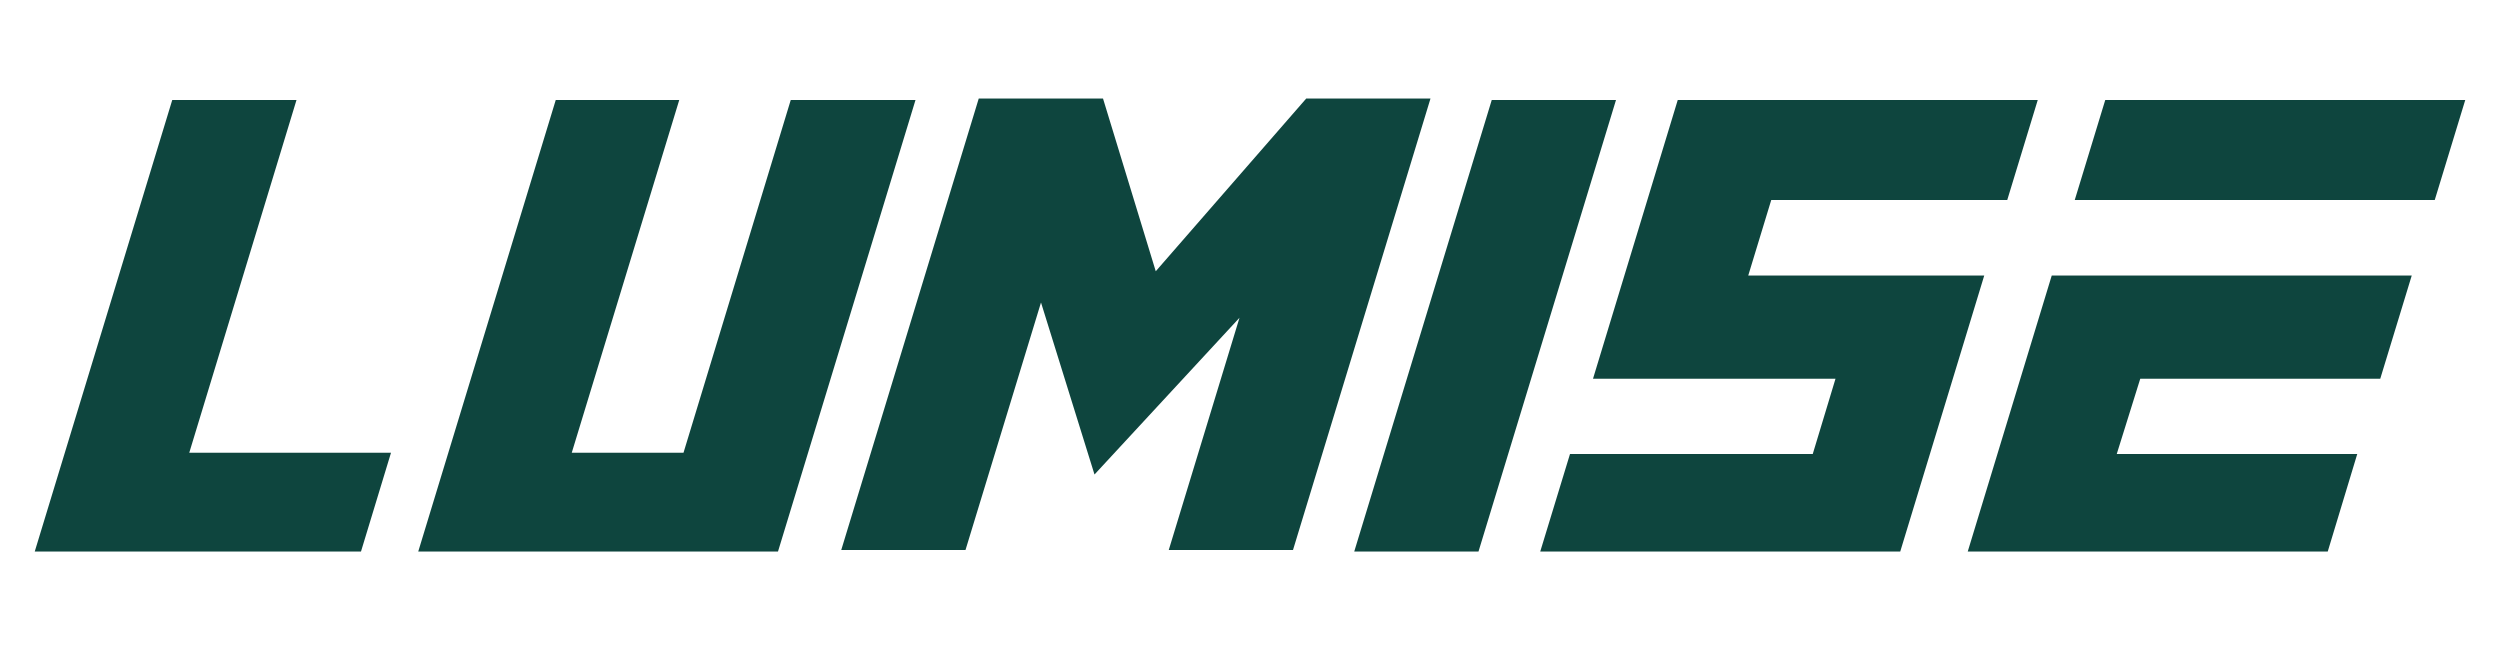
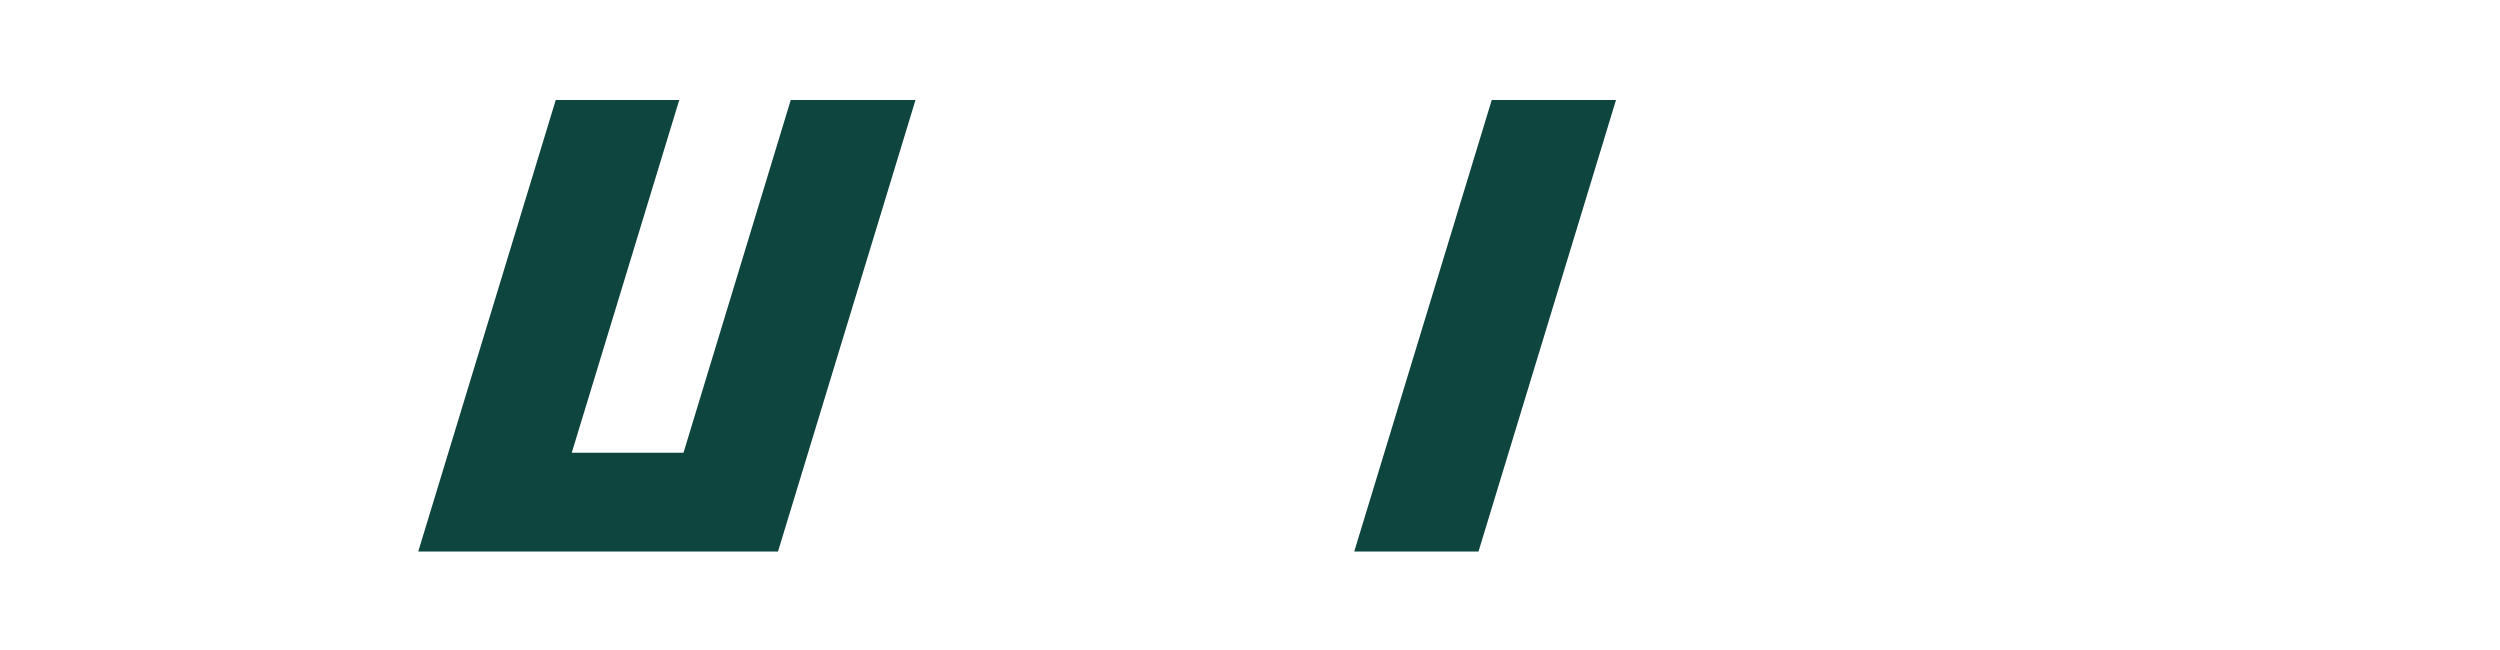
<svg xmlns="http://www.w3.org/2000/svg" width="100" height="26" id="Layer_1" data-name="Layer 1" viewBox="0 0 100 26">
  <defs>
    <style>.cls-1{fill:#0E453E;}</style>
  </defs>
  <polygon class="cls-1" points="31.12 22.06 16.73 22.06 22.23 4 27.17 4 22.87 18.11 27.34 18.11 31.63 4 36.62 4 31.12 22.06" />
-   <polygon class="cls-1" points="14.44 22.06 1.39 22.06 6.89 4 11.86 4 7.57 18.11 15.64 18.11 14.44 22.06" />
  <polygon class="cls-1" points="59.14 22.06 54.17 22.06 59.67 4 64.64 4 59.14 22.06" />
-   <polygon class="cls-1" points="52.25 3.94 52.25 3.94 52.25 3.94 46.23 10.85 44.12 3.94 39.15 3.94 33.65 22 38.62 22 41.64 12.1 43.78 18.98 49.58 12.71 46.75 22 51.72 22 57.22 3.94 52.25 3.94" />
-   <polygon class="cls-1" points="80.29 8 81.51 4 67.11 4 63.72 15.15 73.42 15.15 72.51 18.16 62.8 18.16 61.61 22.06 76.01 22.06 79.37 11.02 69.93 11.02 70.85 8 80.29 8" />
-   <polygon class="cls-1" points="82.07 11.02 78.71 22.06 93.11 22.06 94.29 18.16 84.67 18.16 85.61 15.15 95.21 15.15 96.47 11.02 82.07 11.02" />
-   <polygon class="cls-1" points="84.21 4 82.99 8 97.39 8 98.61 4 84.21 4" />
</svg>